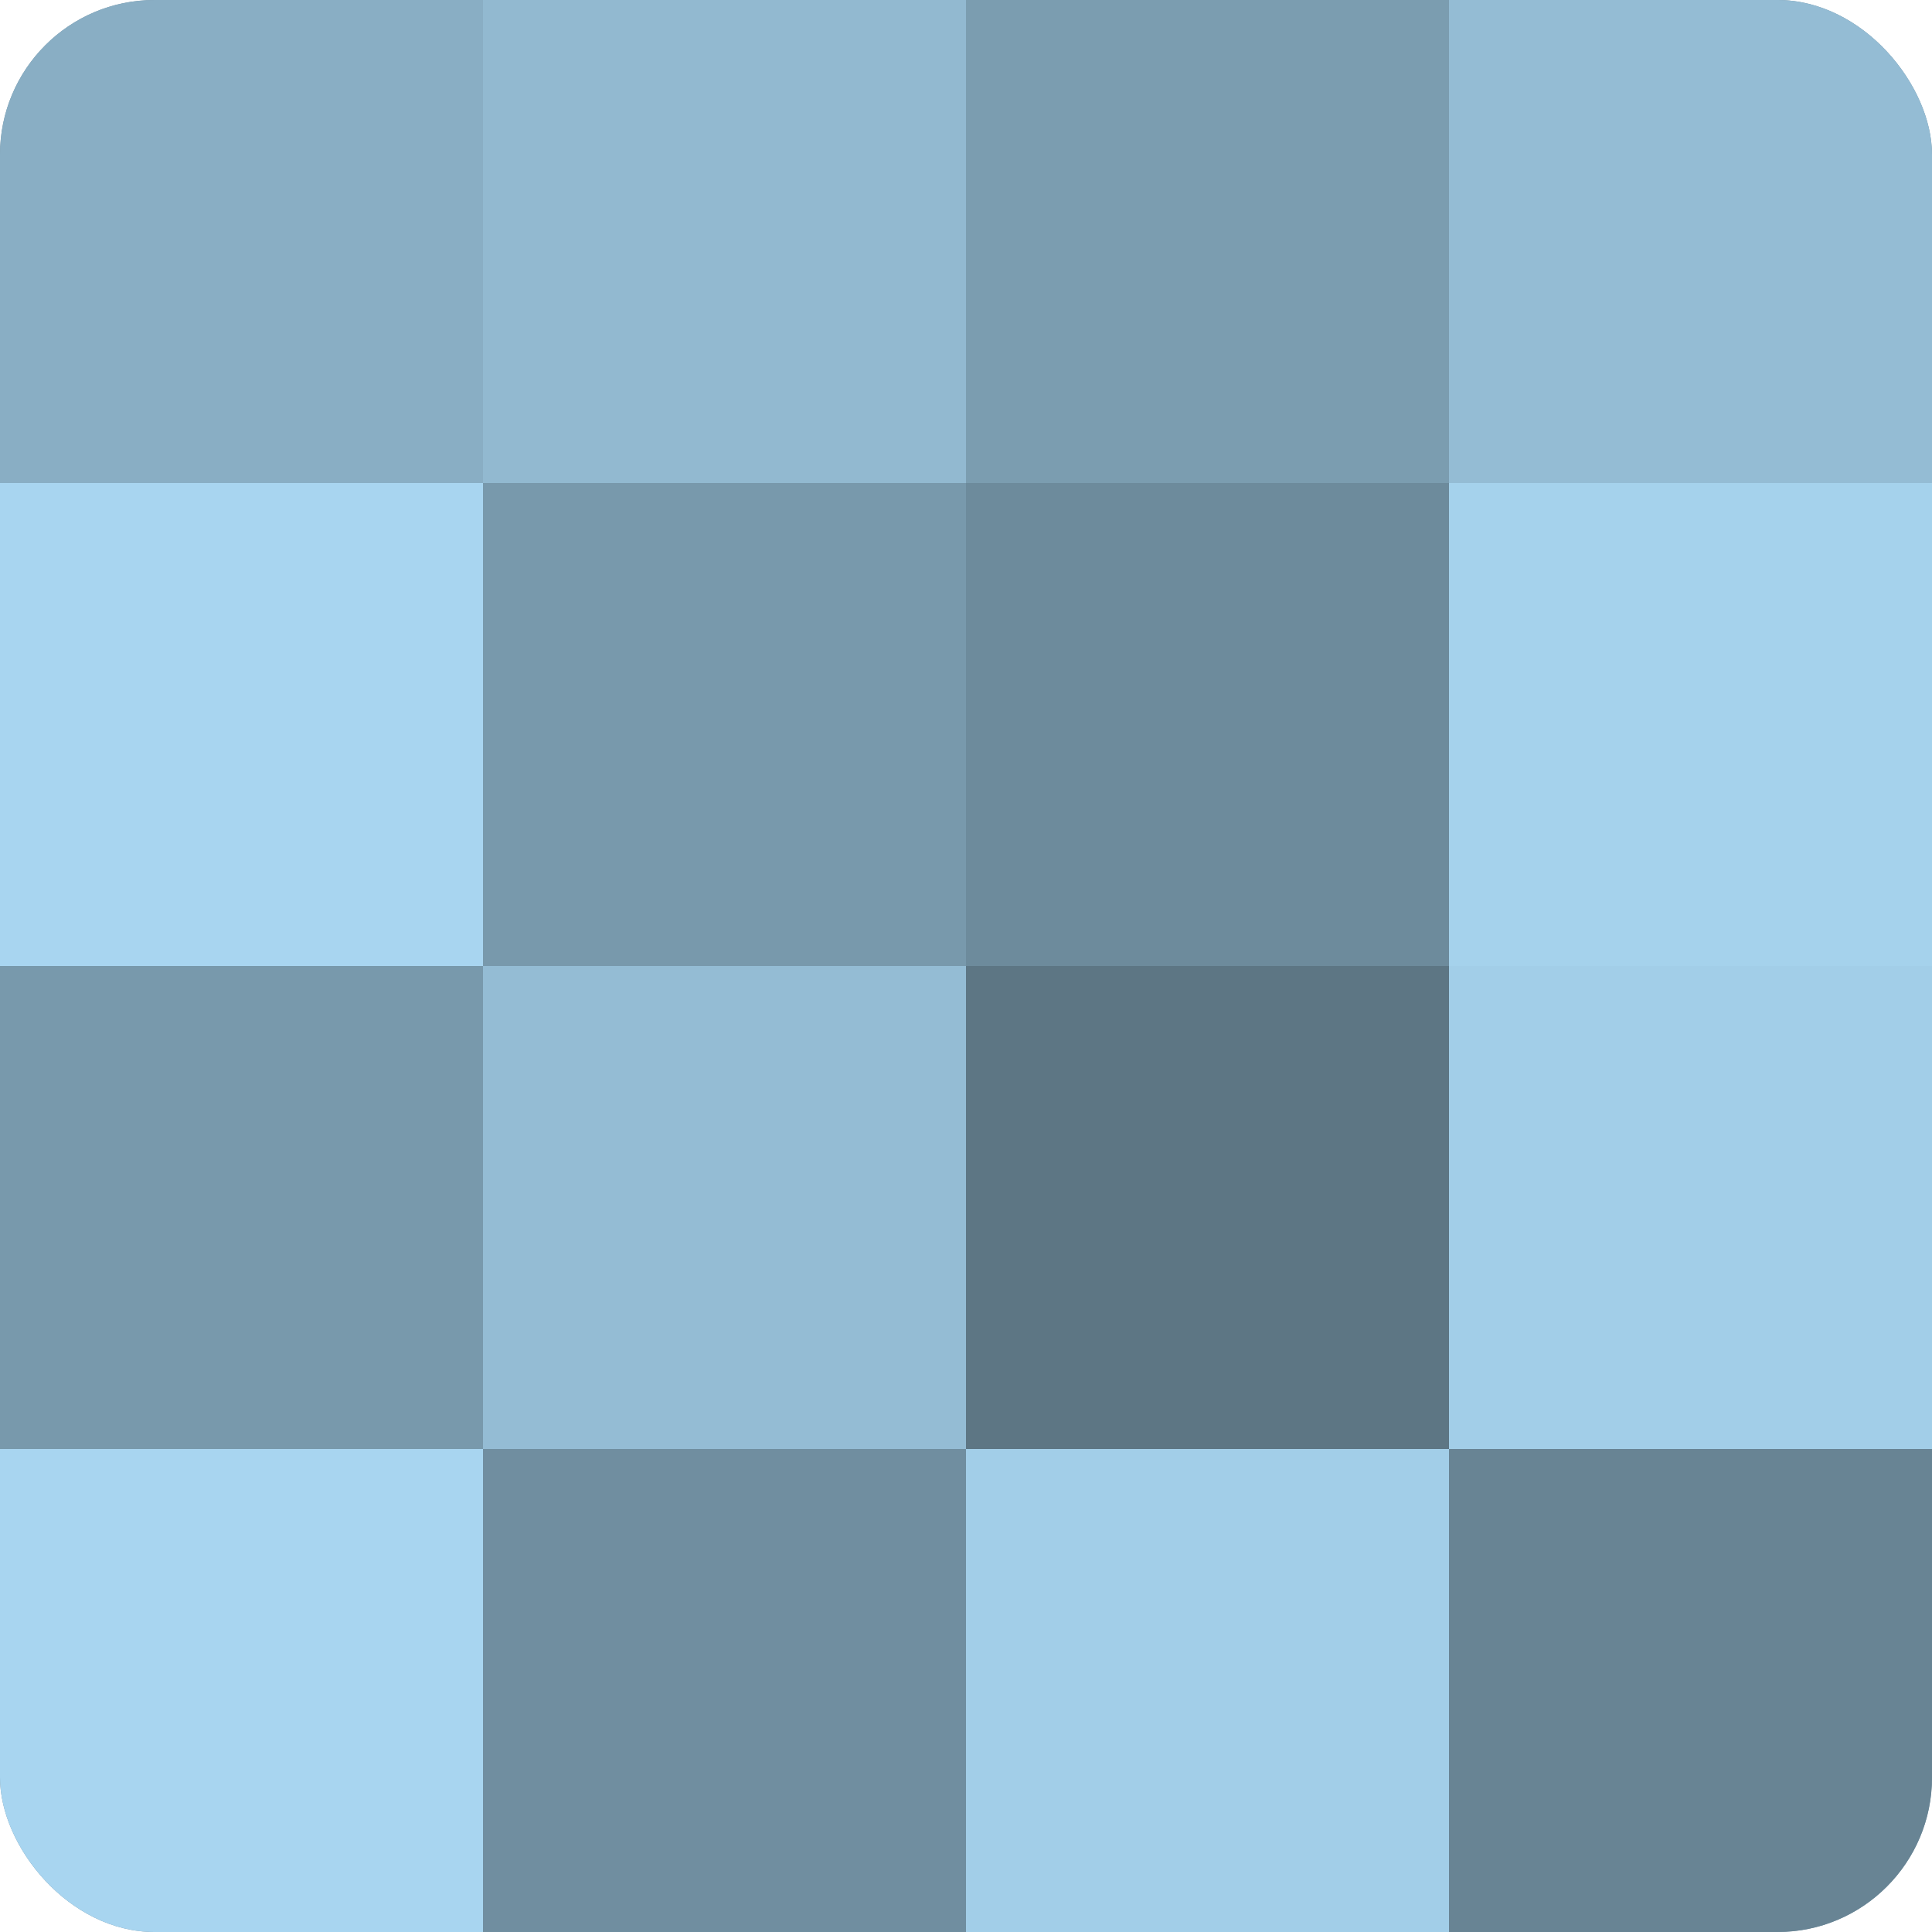
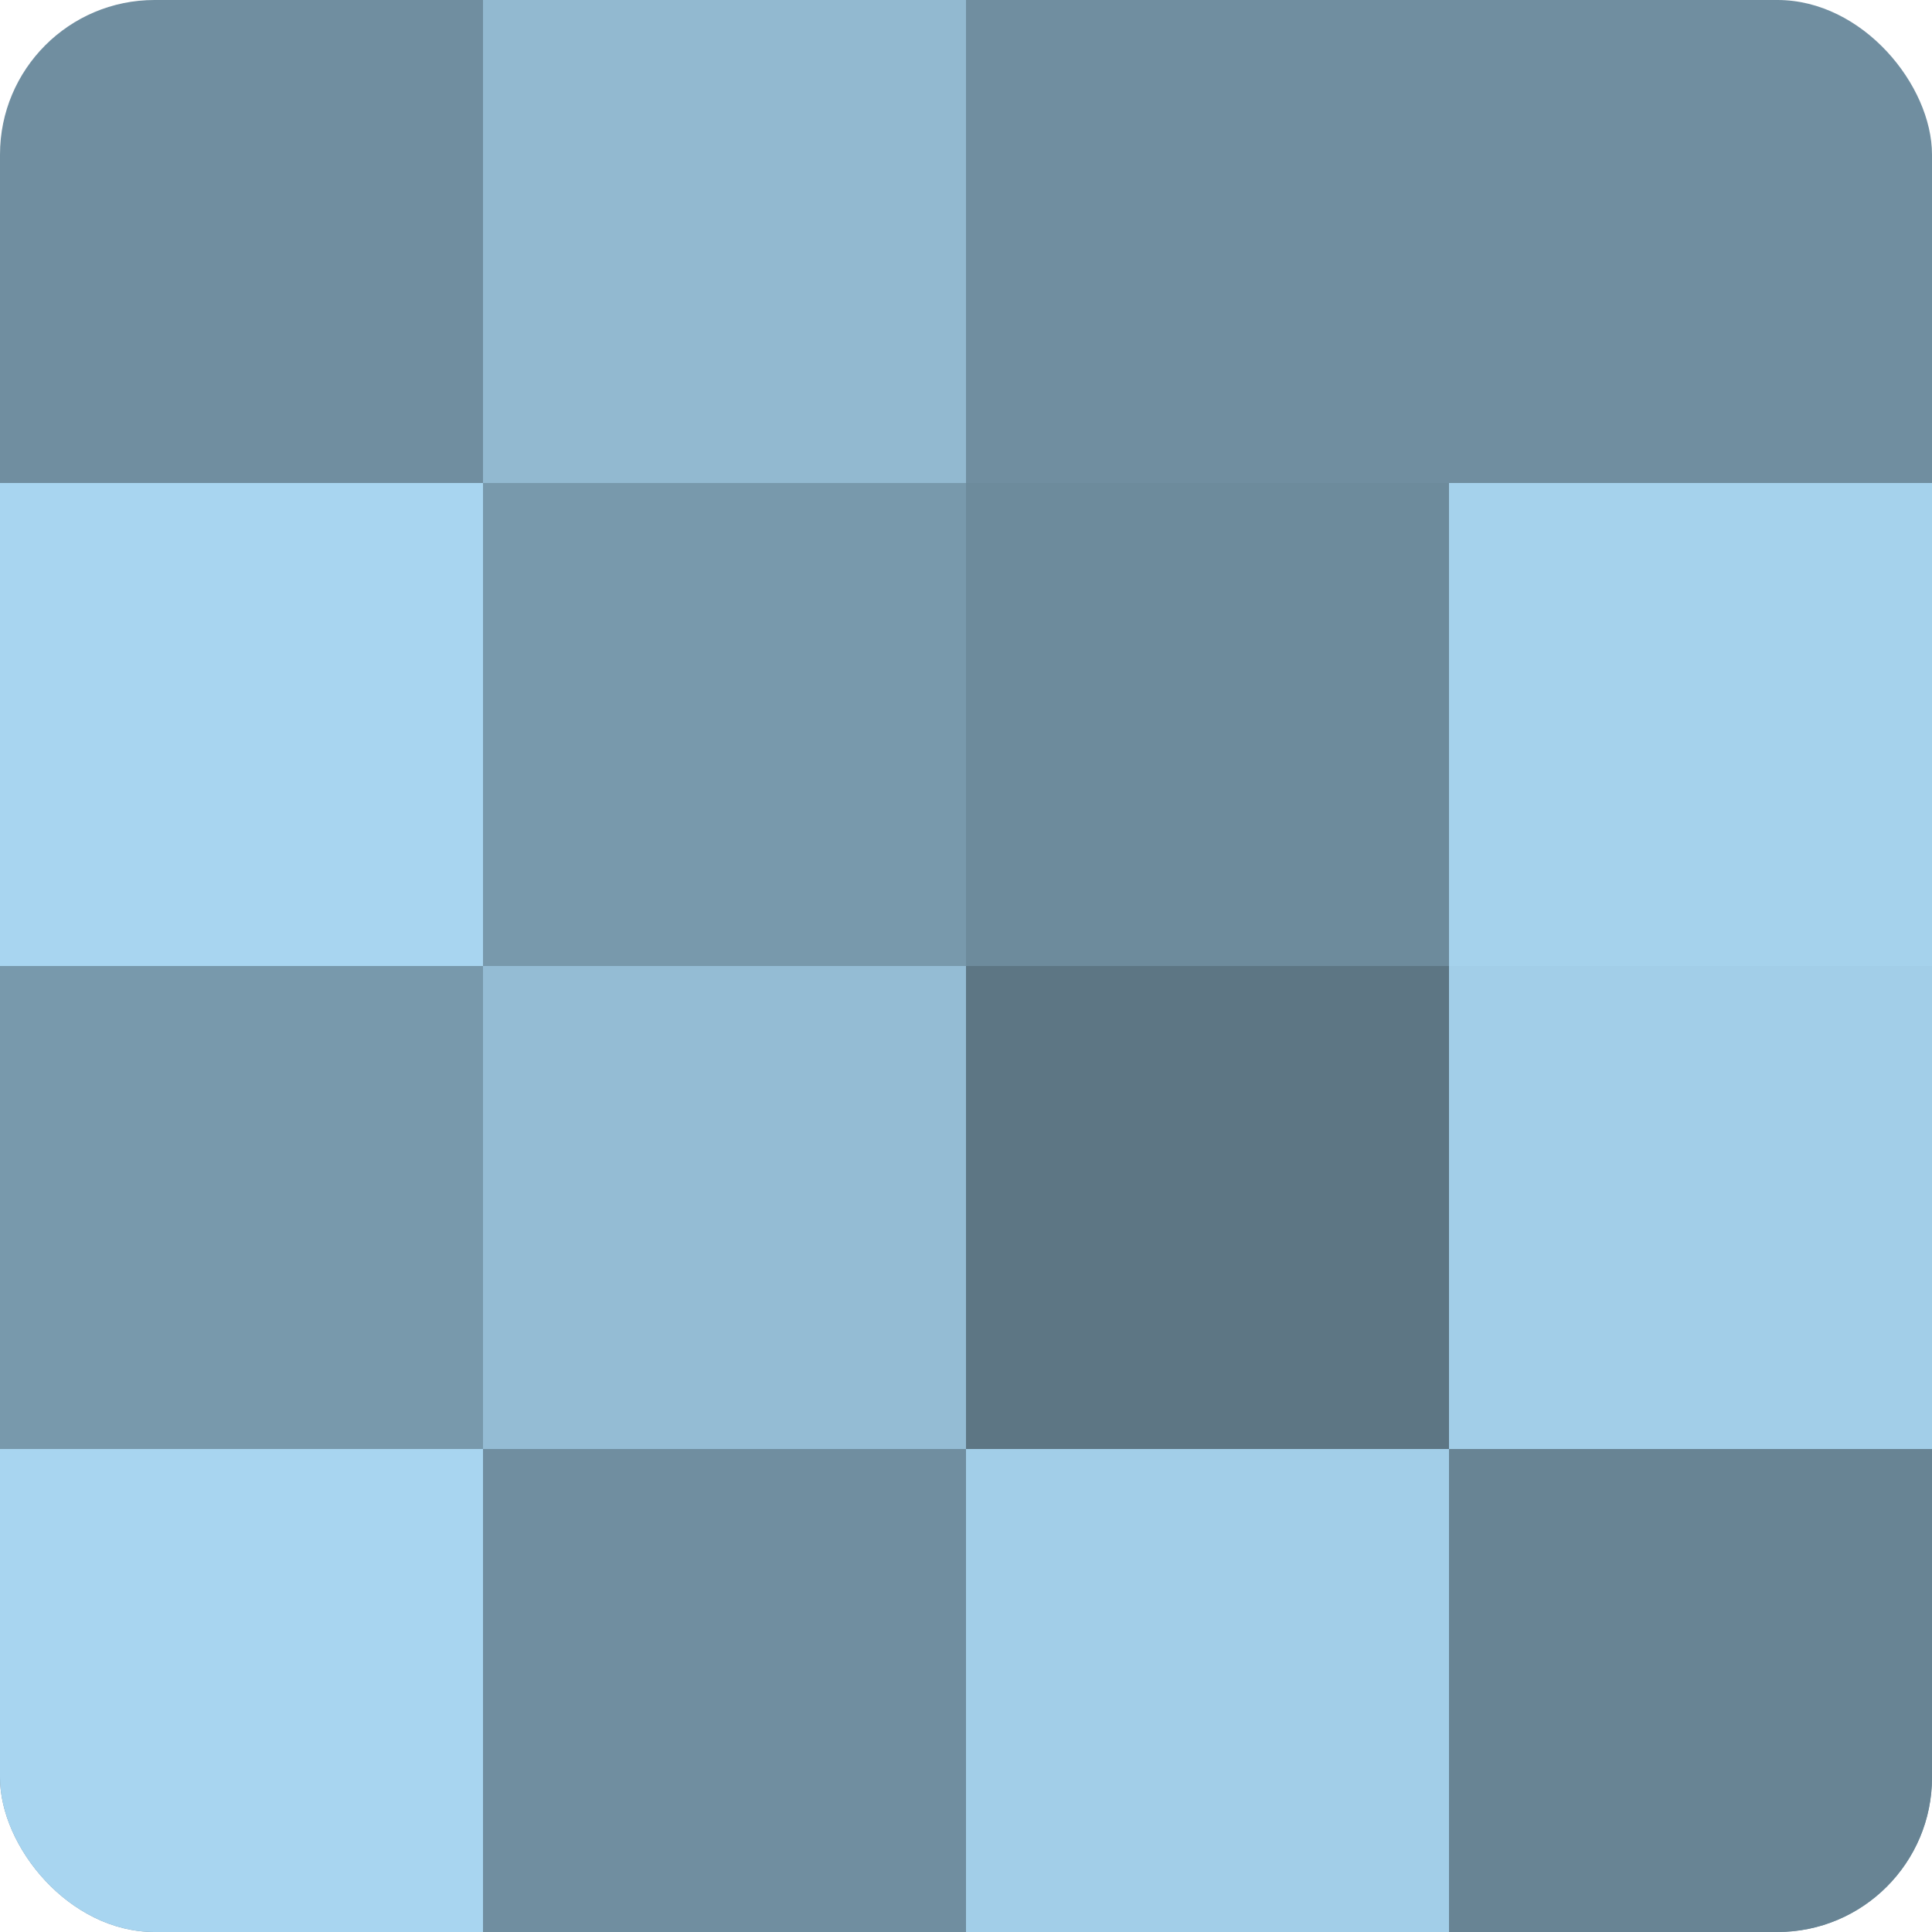
<svg xmlns="http://www.w3.org/2000/svg" width="60" height="60" viewBox="0 0 100 100" preserveAspectRatio="xMidYMid meet">
  <defs>
    <clipPath id="c" width="100" height="100">
      <rect width="100" height="100" rx="8" ry="8" />
    </clipPath>
  </defs>
  <g clip-path="url(#c)">
    <rect width="100" height="100" fill="#708ea0" />
-     <rect width="25" height="25" fill="#89aec4" />
    <rect y="25" width="25" height="25" fill="#a8d5f0" />
    <rect y="50" width="25" height="25" fill="#7899ac" />
    <rect y="75" width="25" height="25" fill="#a8d5f0" />
    <rect x="25" width="25" height="25" fill="#92b9d0" />
    <rect x="25" y="25" width="25" height="25" fill="#7899ac" />
    <rect x="25" y="50" width="25" height="25" fill="#94bcd4" />
    <rect x="25" y="75" width="25" height="25" fill="#708ea0" />
-     <rect x="50" width="25" height="25" fill="#7b9db0" />
    <rect x="50" y="25" width="25" height="25" fill="#6d8b9c" />
    <rect x="50" y="50" width="25" height="25" fill="#5d7684" />
    <rect x="50" y="75" width="25" height="25" fill="#a2cee8" />
-     <rect x="75" width="25" height="25" fill="#94bcd4" />
    <rect x="75" y="25" width="25" height="25" fill="#a5d2ec" />
    <rect x="75" y="50" width="25" height="25" fill="#a2cee8" />
    <rect x="75" y="75" width="25" height="25" fill="#688494" />
  </g>
</svg>